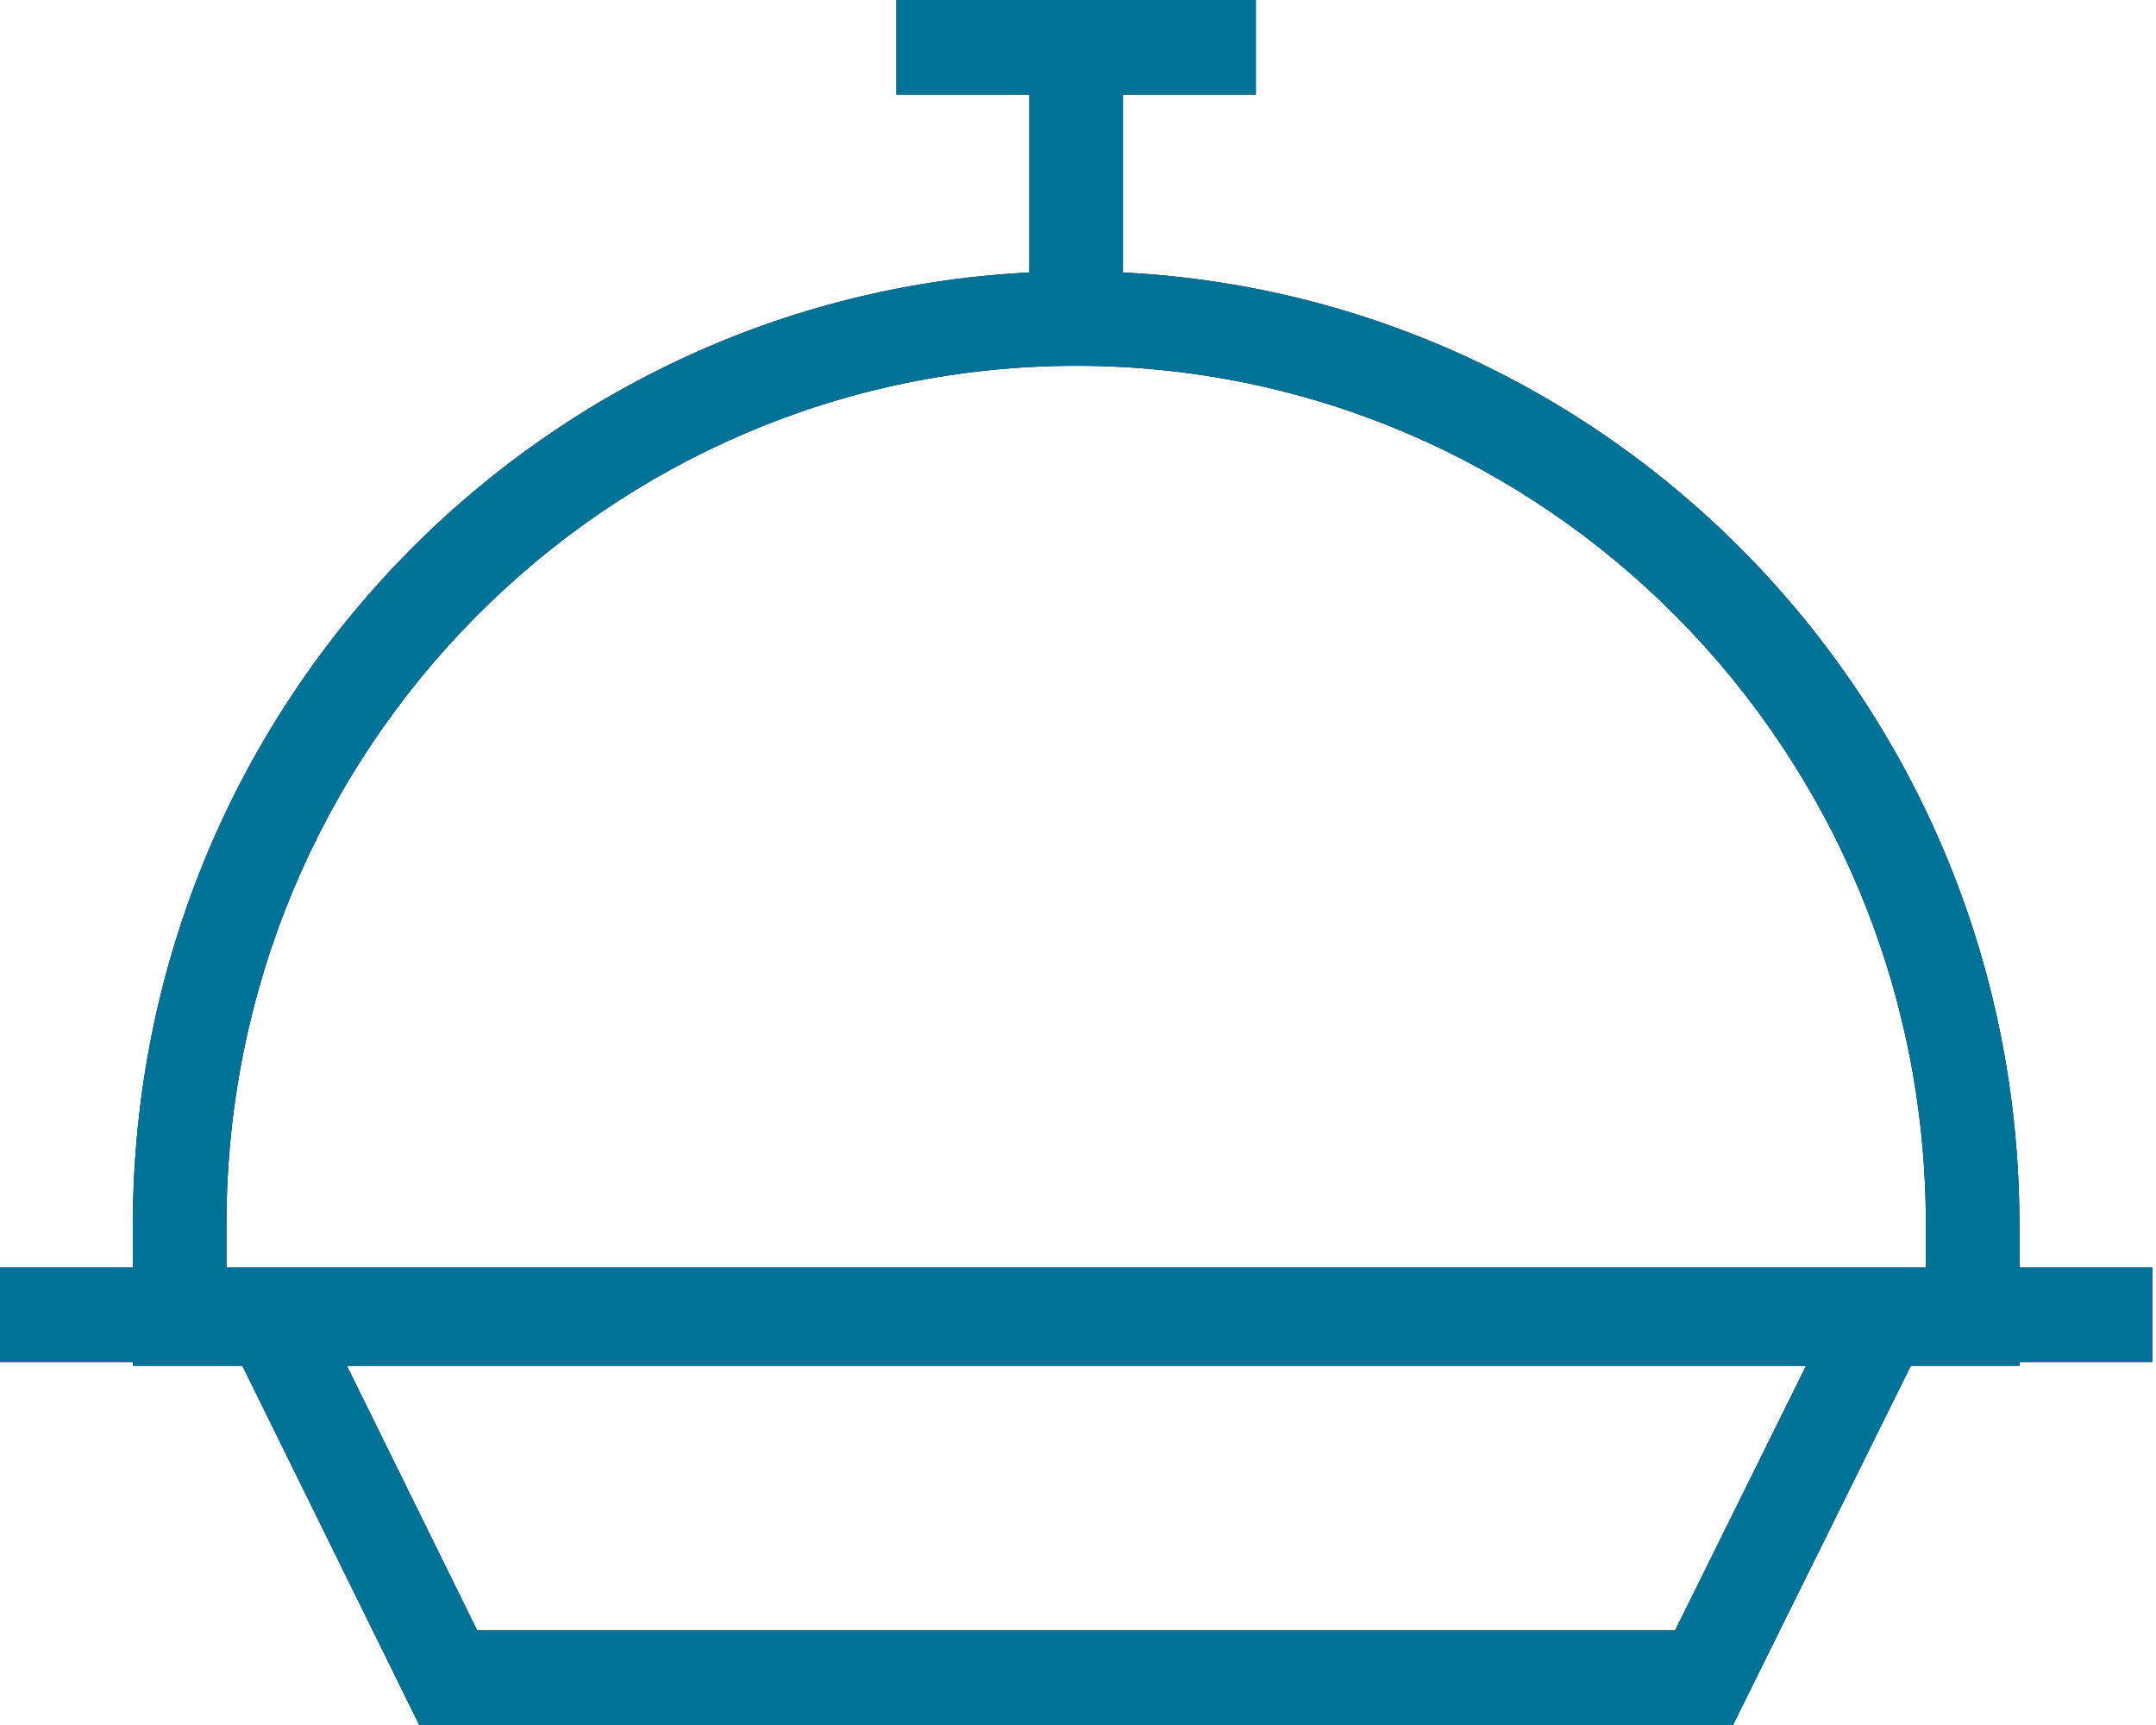
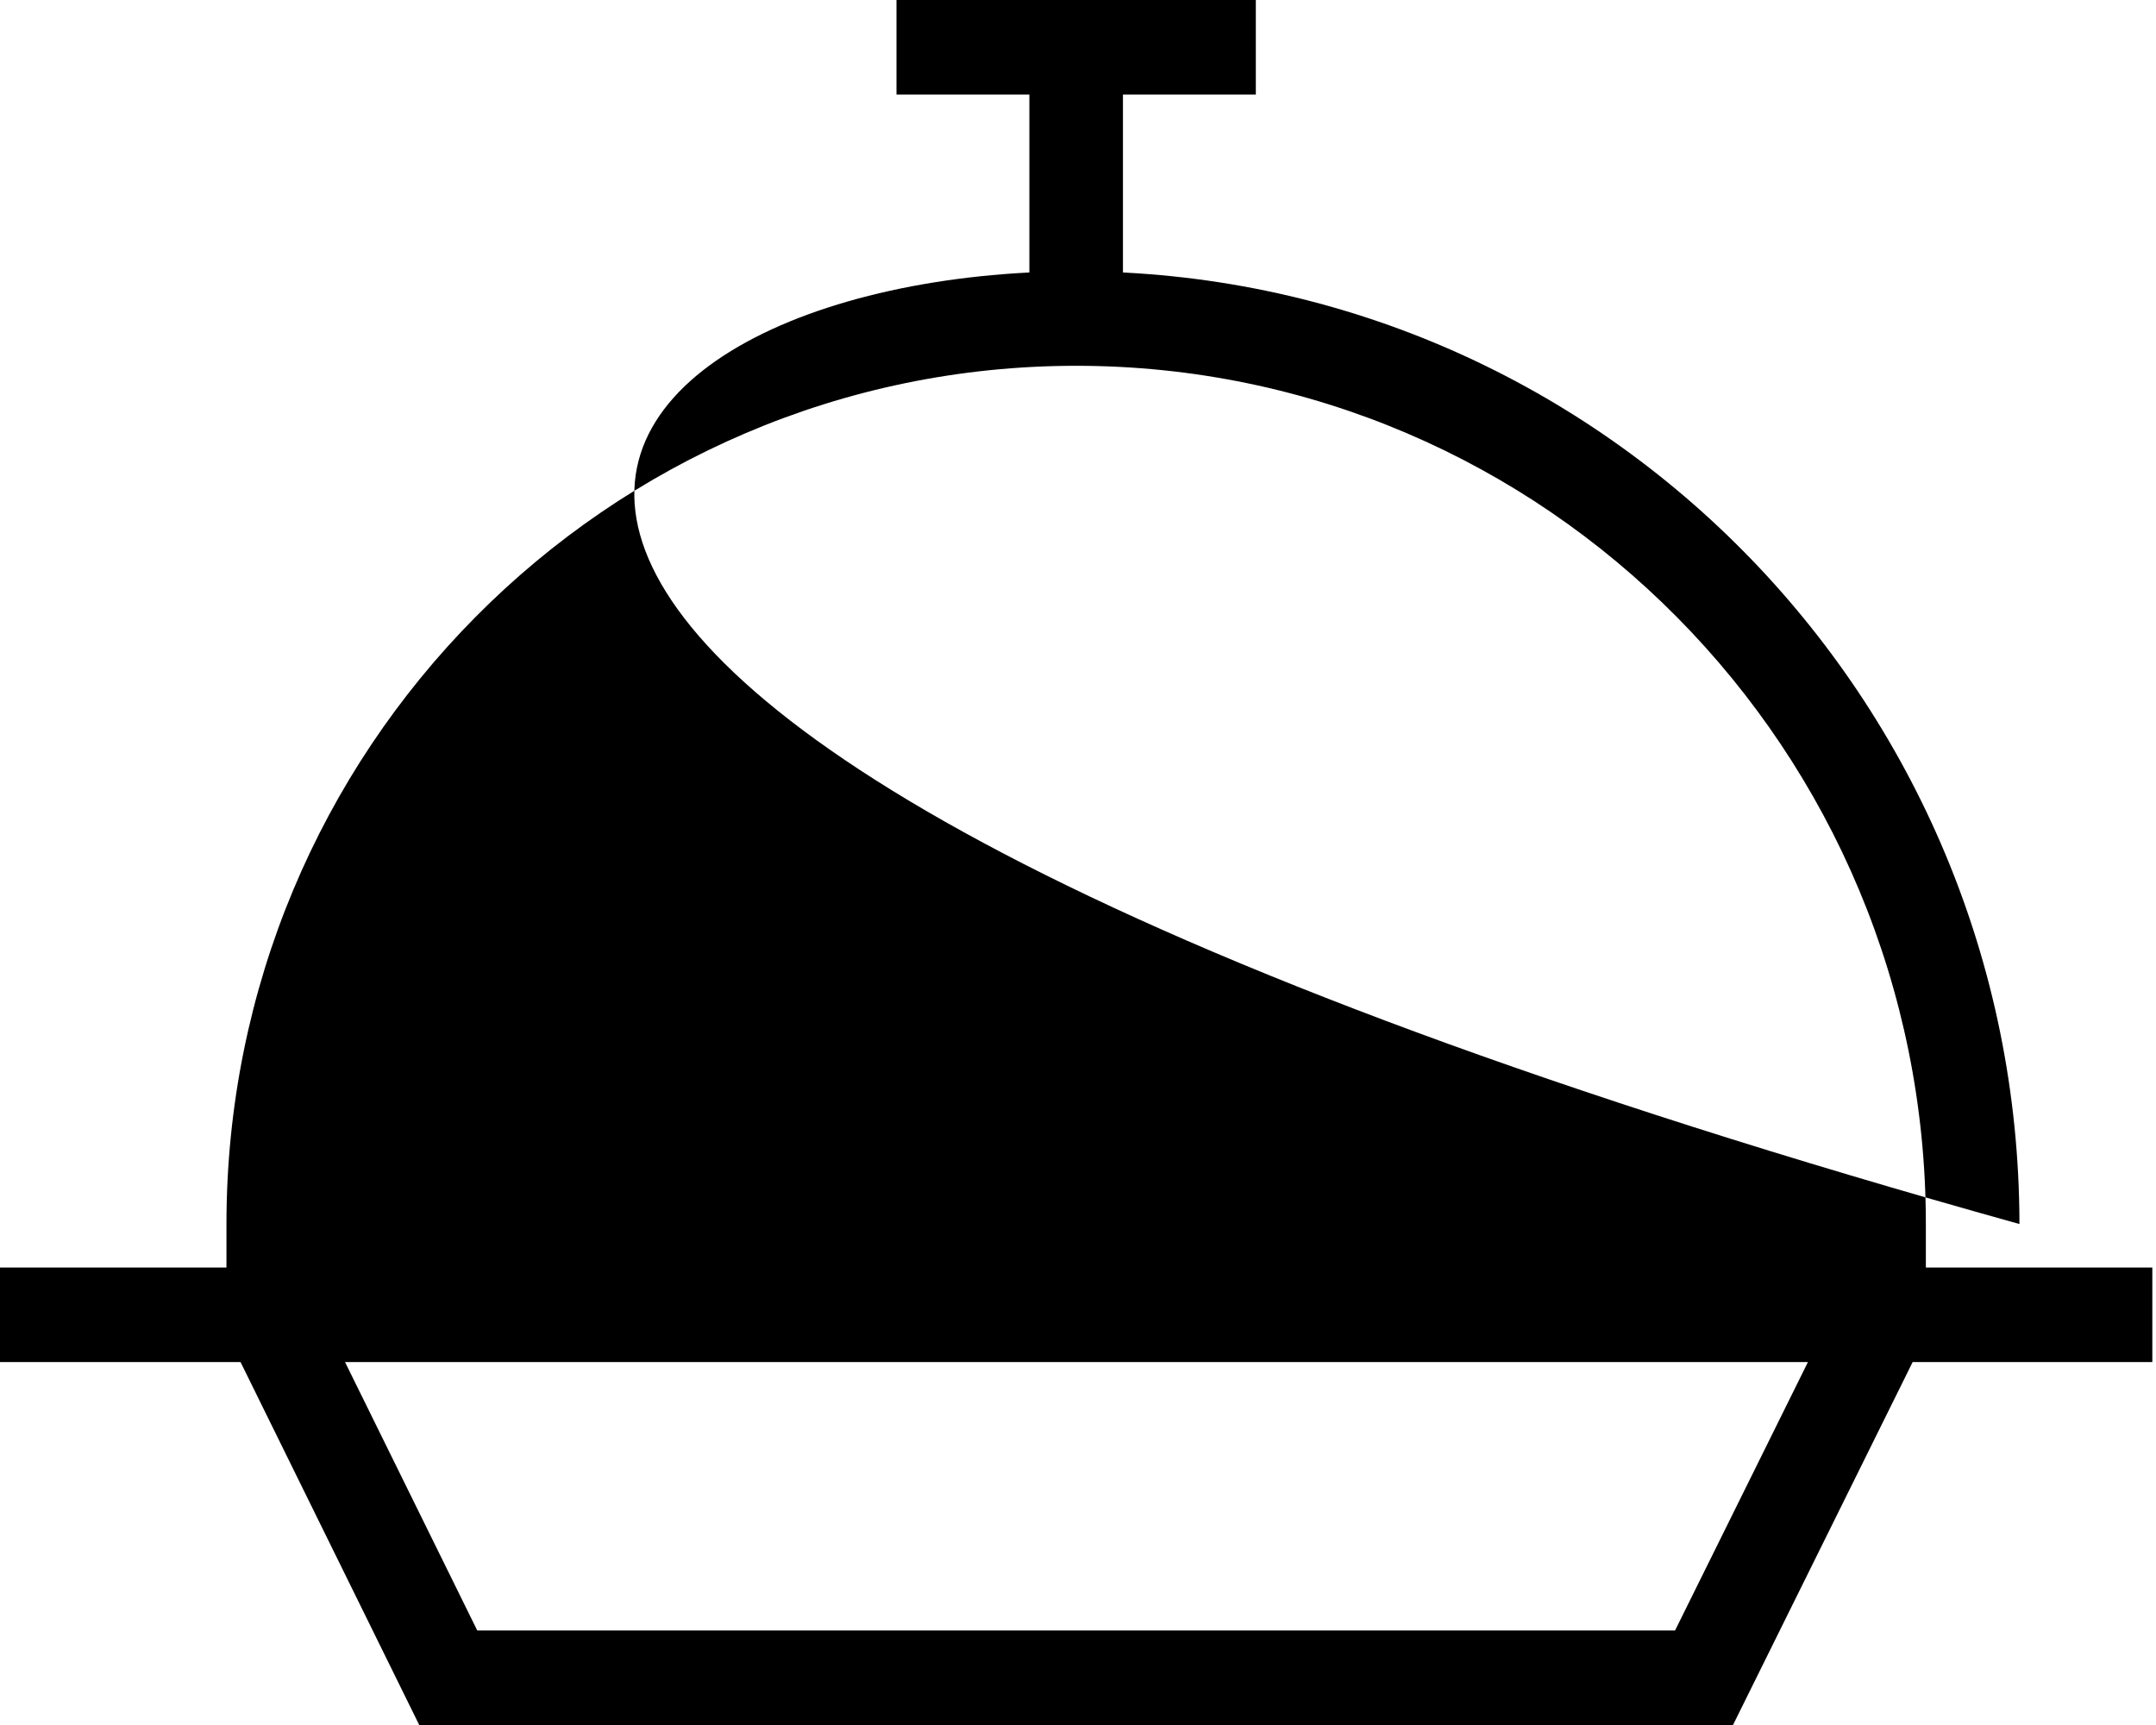
<svg xmlns="http://www.w3.org/2000/svg" width="240" height="192" viewBox="0 0 240 192" fill="none">
-   <path d="M192.912 192H46.668L21.594 141.08H218.121L192.912 192ZM53.126 181.479H186.464L201.256 151.601H38.407L53.126 181.479ZM239.59 151.601H0V141.081H239.59V151.601ZM119.795 30.194C177.761 30.26 224.733 77.699 224.799 136.235V152.022H14.792V136.241C14.857 77.7 61.83 30.26 119.789 30.194H119.795ZM214.381 141.501V136.241C214.381 83.483 172.034 40.715 119.795 40.715C67.557 40.715 25.209 83.484 25.209 136.241V141.501H214.381ZM125.004 35.454H114.587V5.156H125.004V35.454ZM139.796 10.521H99.795V0H139.795L139.796 10.521Z" fill="black" />
-   <path d="M192.912 192H46.668L21.594 141.08H218.121L192.912 192ZM53.126 181.479H186.464L201.256 151.601H38.407L53.126 181.479ZM239.59 151.601H0V141.081H239.59V151.601ZM119.795 30.194C177.761 30.26 224.733 77.699 224.799 136.235V152.022H14.792V136.241C14.857 77.7 61.83 30.26 119.789 30.194H119.795ZM214.381 141.501V136.241C214.381 83.483 172.034 40.715 119.795 40.715C67.557 40.715 25.209 83.484 25.209 136.241V141.501H214.381ZM125.004 35.454H114.587V5.156H125.004V35.454ZM139.796 10.521H99.795V0H139.795L139.796 10.521Z" fill="#007298" />
+   <path d="M192.912 192H46.668L21.594 141.08H218.121L192.912 192ZM53.126 181.479H186.464L201.256 151.601H38.407L53.126 181.479ZM239.59 151.601H0V141.081H239.59V151.601ZM119.795 30.194C177.761 30.26 224.733 77.699 224.799 136.235V152.022V136.241C14.857 77.7 61.83 30.26 119.789 30.194H119.795ZM214.381 141.501V136.241C214.381 83.483 172.034 40.715 119.795 40.715C67.557 40.715 25.209 83.484 25.209 136.241V141.501H214.381ZM125.004 35.454H114.587V5.156H125.004V35.454ZM139.796 10.521H99.795V0H139.795L139.796 10.521Z" fill="black" />
</svg>